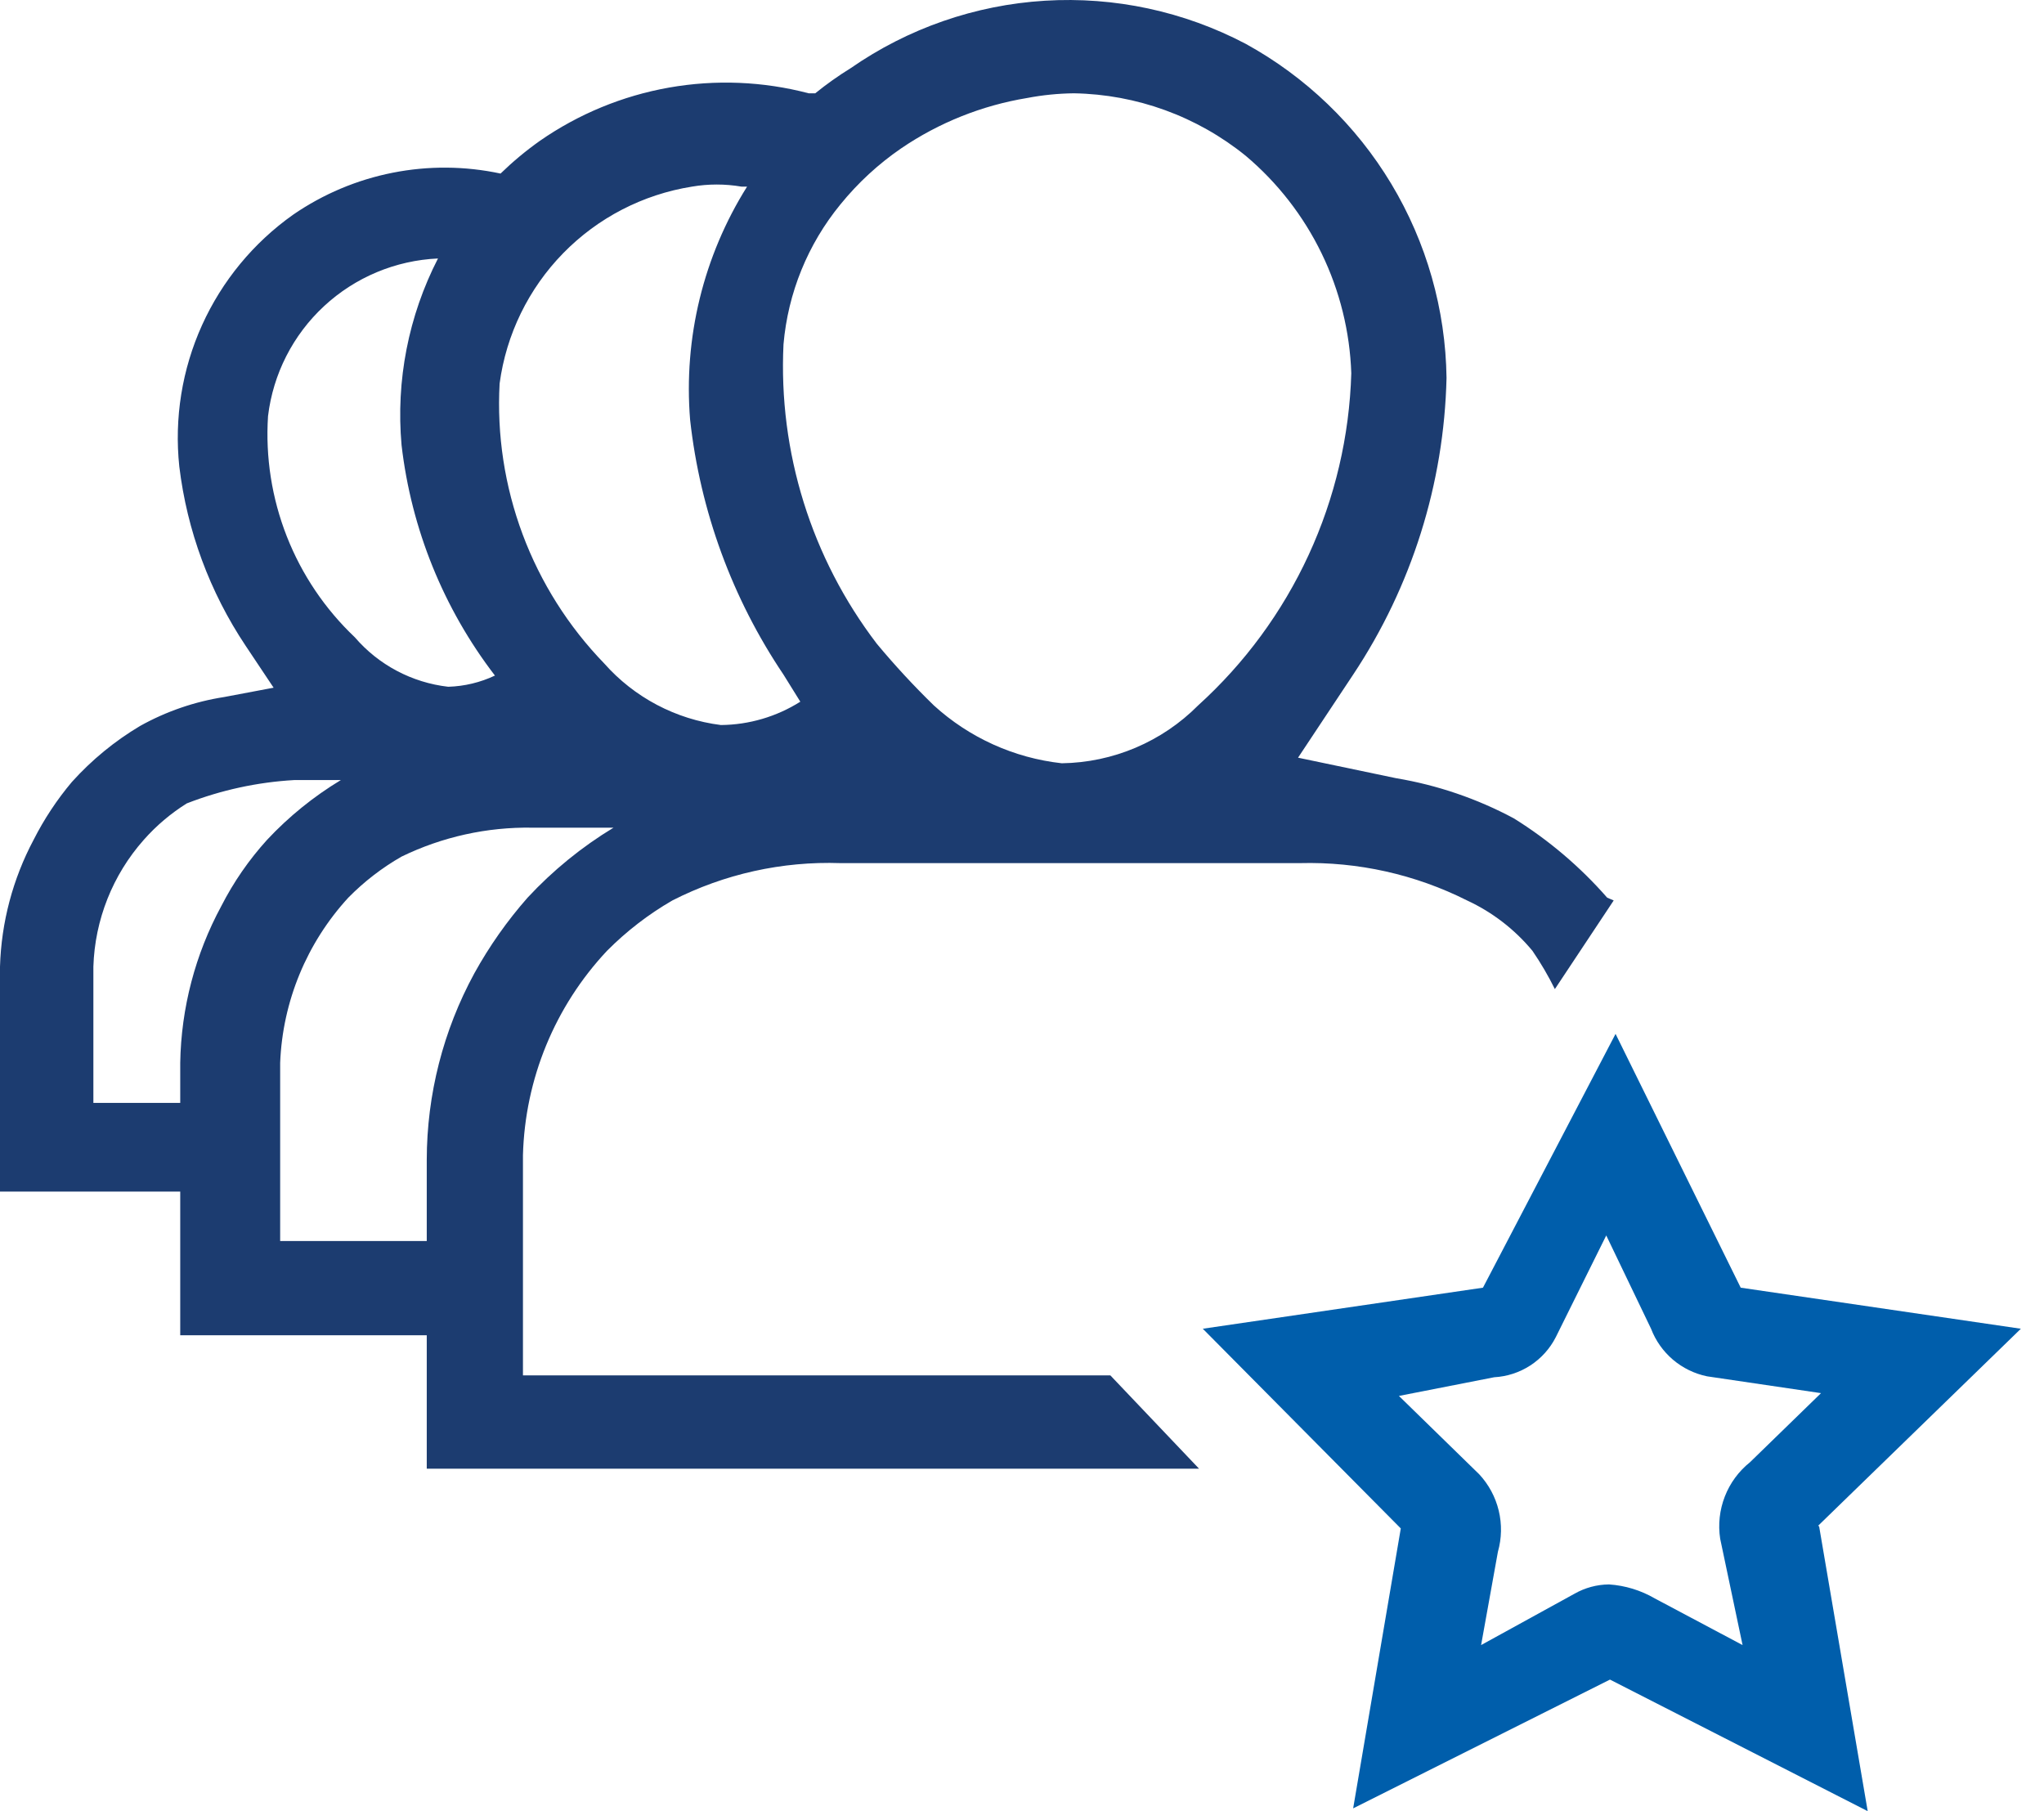
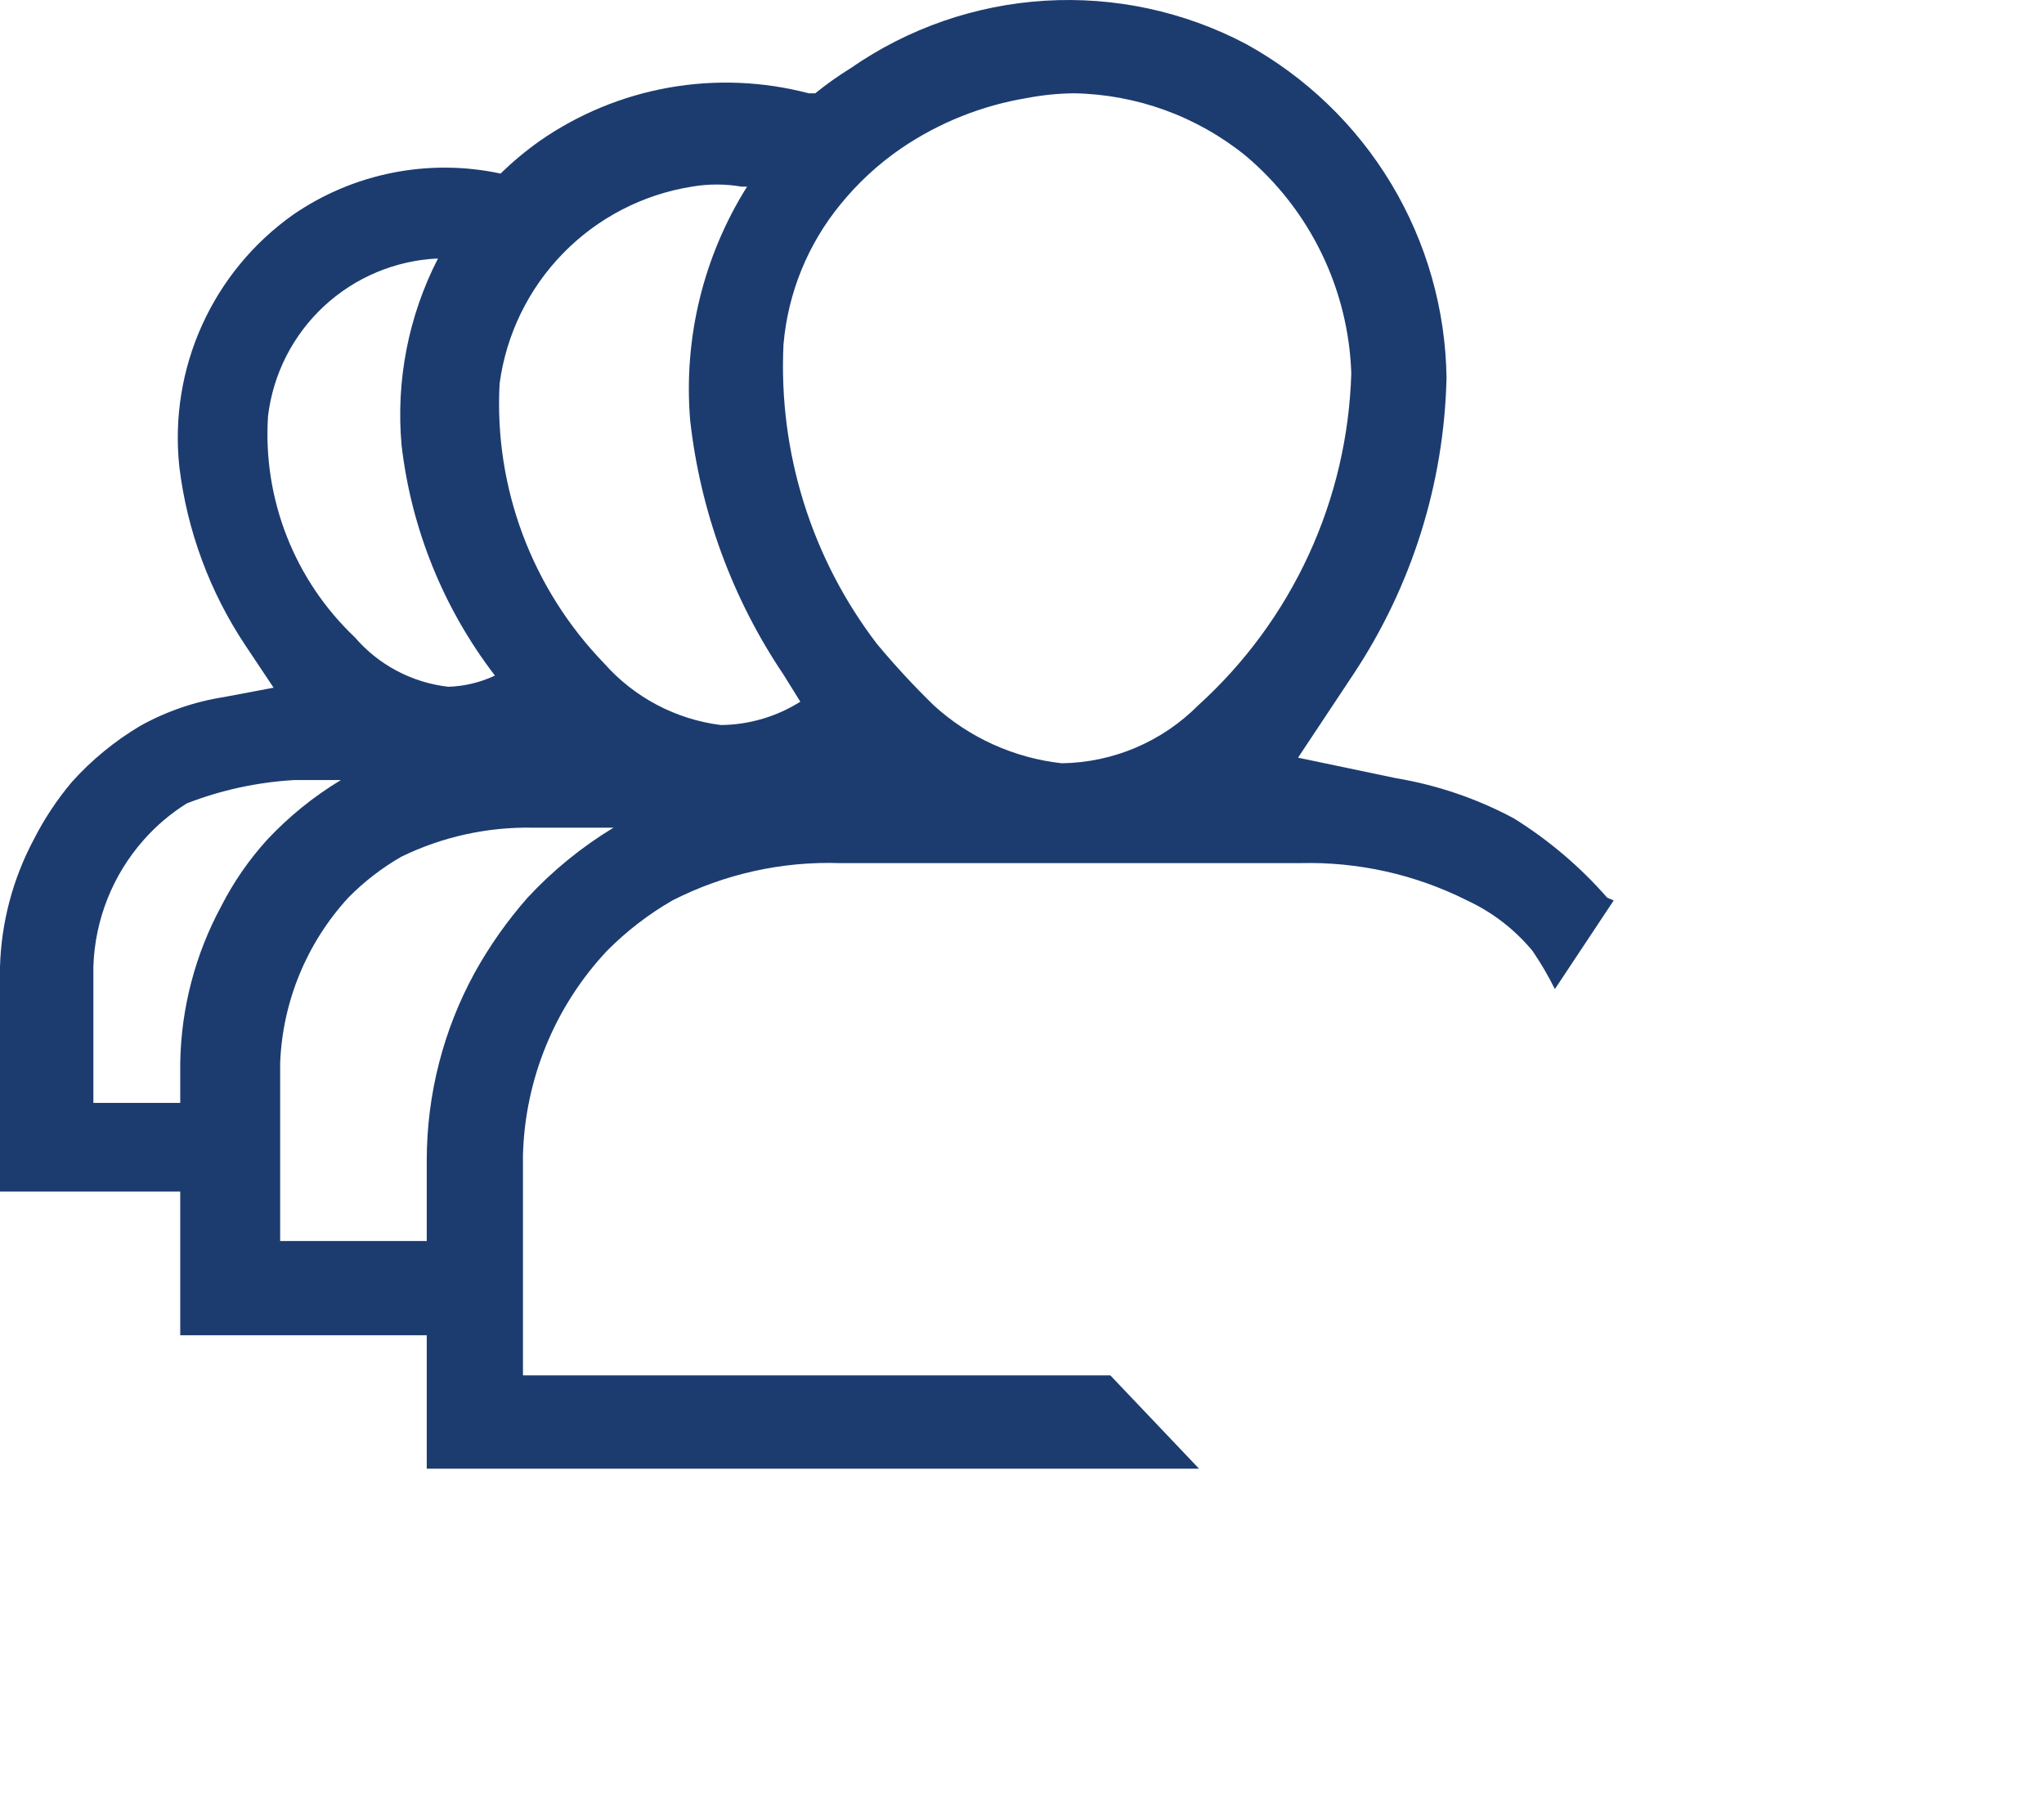
<svg xmlns="http://www.w3.org/2000/svg" width="79" height="70" viewBox="0 0 79 70" fill="none">
  <path d="M62.116 34.693C61.071 33.499 59.855 32.466 58.507 31.628C57.086 30.867 55.549 30.343 53.959 30.077L50.169 29.284L52.299 26.074C54.562 22.669 55.813 18.692 55.908 14.606C55.872 11.96 55.135 9.372 53.772 7.104C52.409 4.836 50.468 2.97 48.148 1.695C45.761 0.439 43.075 -0.138 40.383 0.028C37.691 0.193 35.096 1.094 32.881 2.633C32.403 2.928 31.945 3.253 31.509 3.606H31.256C29.494 3.143 27.652 3.068 25.857 3.385C24.062 3.703 22.358 4.406 20.862 5.446C20.325 5.827 19.818 6.249 19.346 6.708C17.973 6.414 16.553 6.403 15.176 6.676C13.798 6.948 12.491 7.499 11.333 8.295C9.799 9.38 8.583 10.855 7.809 12.566C7.035 14.278 6.732 16.164 6.93 18.032C7.229 20.509 8.107 22.881 9.492 24.956L10.575 26.579L8.662 26.94C7.522 27.117 6.422 27.496 5.414 28.058C4.432 28.642 3.544 29.372 2.779 30.221C2.201 30.907 1.705 31.658 1.299 32.458C0.495 33.971 0.05 35.649 0 37.362L0 46.054H6.966V51.607H16.494V56.764H46.343L42.915 53.158H20.212V44.647C20.29 41.706 21.446 38.895 23.46 36.749C24.213 35.991 25.062 35.336 25.987 34.802C27.995 33.778 30.231 33.281 32.484 33.359H50.241C52.481 33.3 54.701 33.795 56.702 34.802C57.679 35.254 58.542 35.92 59.229 36.749C59.552 37.221 59.841 37.715 60.095 38.228L62.369 34.802L62.116 34.693ZM10.359 16.084C10.554 14.456 11.321 12.949 12.524 11.833C13.727 10.717 15.288 10.063 16.928 9.99C15.786 12.213 15.298 14.714 15.52 17.202C15.895 20.443 17.142 23.522 19.129 26.11C18.564 26.377 17.95 26.524 17.325 26.543C15.923 26.383 14.634 25.701 13.715 24.632C12.563 23.54 11.665 22.209 11.085 20.732C10.505 19.254 10.257 17.668 10.359 16.084ZM8.554 35.018C7.546 36.881 7.001 38.959 6.966 41.077V42.627H3.609V37.362C3.665 35.55 4.355 33.814 5.558 32.458C6.041 31.911 6.6 31.438 7.219 31.051C8.546 30.535 9.947 30.231 11.369 30.149H13.174C12.122 30.784 11.162 31.561 10.323 32.458C9.623 33.23 9.028 34.09 8.554 35.018ZM20.392 34.693C19.602 35.59 18.913 36.569 18.335 37.615C17.129 39.828 16.497 42.307 16.494 44.827V47.965H10.828V41.077C10.922 38.704 11.856 36.442 13.463 34.693C14.073 34.073 14.765 33.539 15.52 33.107C17.093 32.343 18.824 31.96 20.573 31.989H23.713C22.486 32.732 21.368 33.642 20.392 34.693ZM27.864 28.022C26.12 27.803 24.516 26.957 23.352 25.641C21.969 24.213 20.896 22.515 20.2 20.654C19.505 18.792 19.201 16.806 19.31 14.822C19.565 12.924 20.427 11.158 21.766 9.787C23.105 8.416 24.851 7.514 26.745 7.213C27.378 7.105 28.025 7.105 28.658 7.213H28.874C27.186 9.902 26.414 13.065 26.673 16.229C27.063 19.753 28.301 23.132 30.282 26.074L30.932 27.12C30.013 27.7 28.95 28.012 27.864 28.022ZM46.307 27.264C44.911 28.669 43.019 29.472 41.038 29.5C39.194 29.296 37.463 28.513 36.093 27.264C35.318 26.51 34.583 25.715 33.891 24.884C31.36 21.571 30.081 17.471 30.282 13.307C30.454 11.324 31.221 9.438 32.484 7.898C33.158 7.068 33.948 6.339 34.83 5.734C36.293 4.738 37.956 4.074 39.702 3.787C40.297 3.673 40.901 3.613 41.507 3.606C43.929 3.647 46.267 4.498 48.148 6.023C49.378 7.06 50.377 8.345 51.079 9.792C51.782 11.239 52.172 12.818 52.227 14.425C52.156 16.854 51.596 19.242 50.578 21.449C49.561 23.655 48.108 25.633 46.307 27.264Z" fill="#1C3C70" />
-   <path d="M70.274 58.965L78.106 51.355L67.278 49.768L62.441 39.959L57.316 49.768L46.488 51.355L54.14 59.073L52.299 69.892L62.225 64.915L72.186 70L70.31 59.001L70.274 58.965ZM67.35 63.581L63.957 61.778C63.417 61.464 62.812 61.279 62.189 61.237C61.72 61.241 61.26 61.365 60.853 61.597L57.244 63.581L57.894 59.974C58.041 59.456 58.052 58.908 57.925 58.383C57.799 57.859 57.539 57.376 57.172 56.981L54.068 53.952L57.749 53.23C58.247 53.203 58.73 53.045 59.148 52.773C59.566 52.501 59.905 52.124 60.131 51.68L62.081 47.749L63.813 51.355C63.99 51.819 64.282 52.23 64.66 52.552C65.039 52.873 65.492 53.094 65.978 53.194L70.382 53.844L67.639 56.512C67.203 56.861 66.867 57.317 66.665 57.836C66.462 58.355 66.4 58.919 66.484 59.47L67.35 63.581Z" fill="#005EAB" />
</svg>